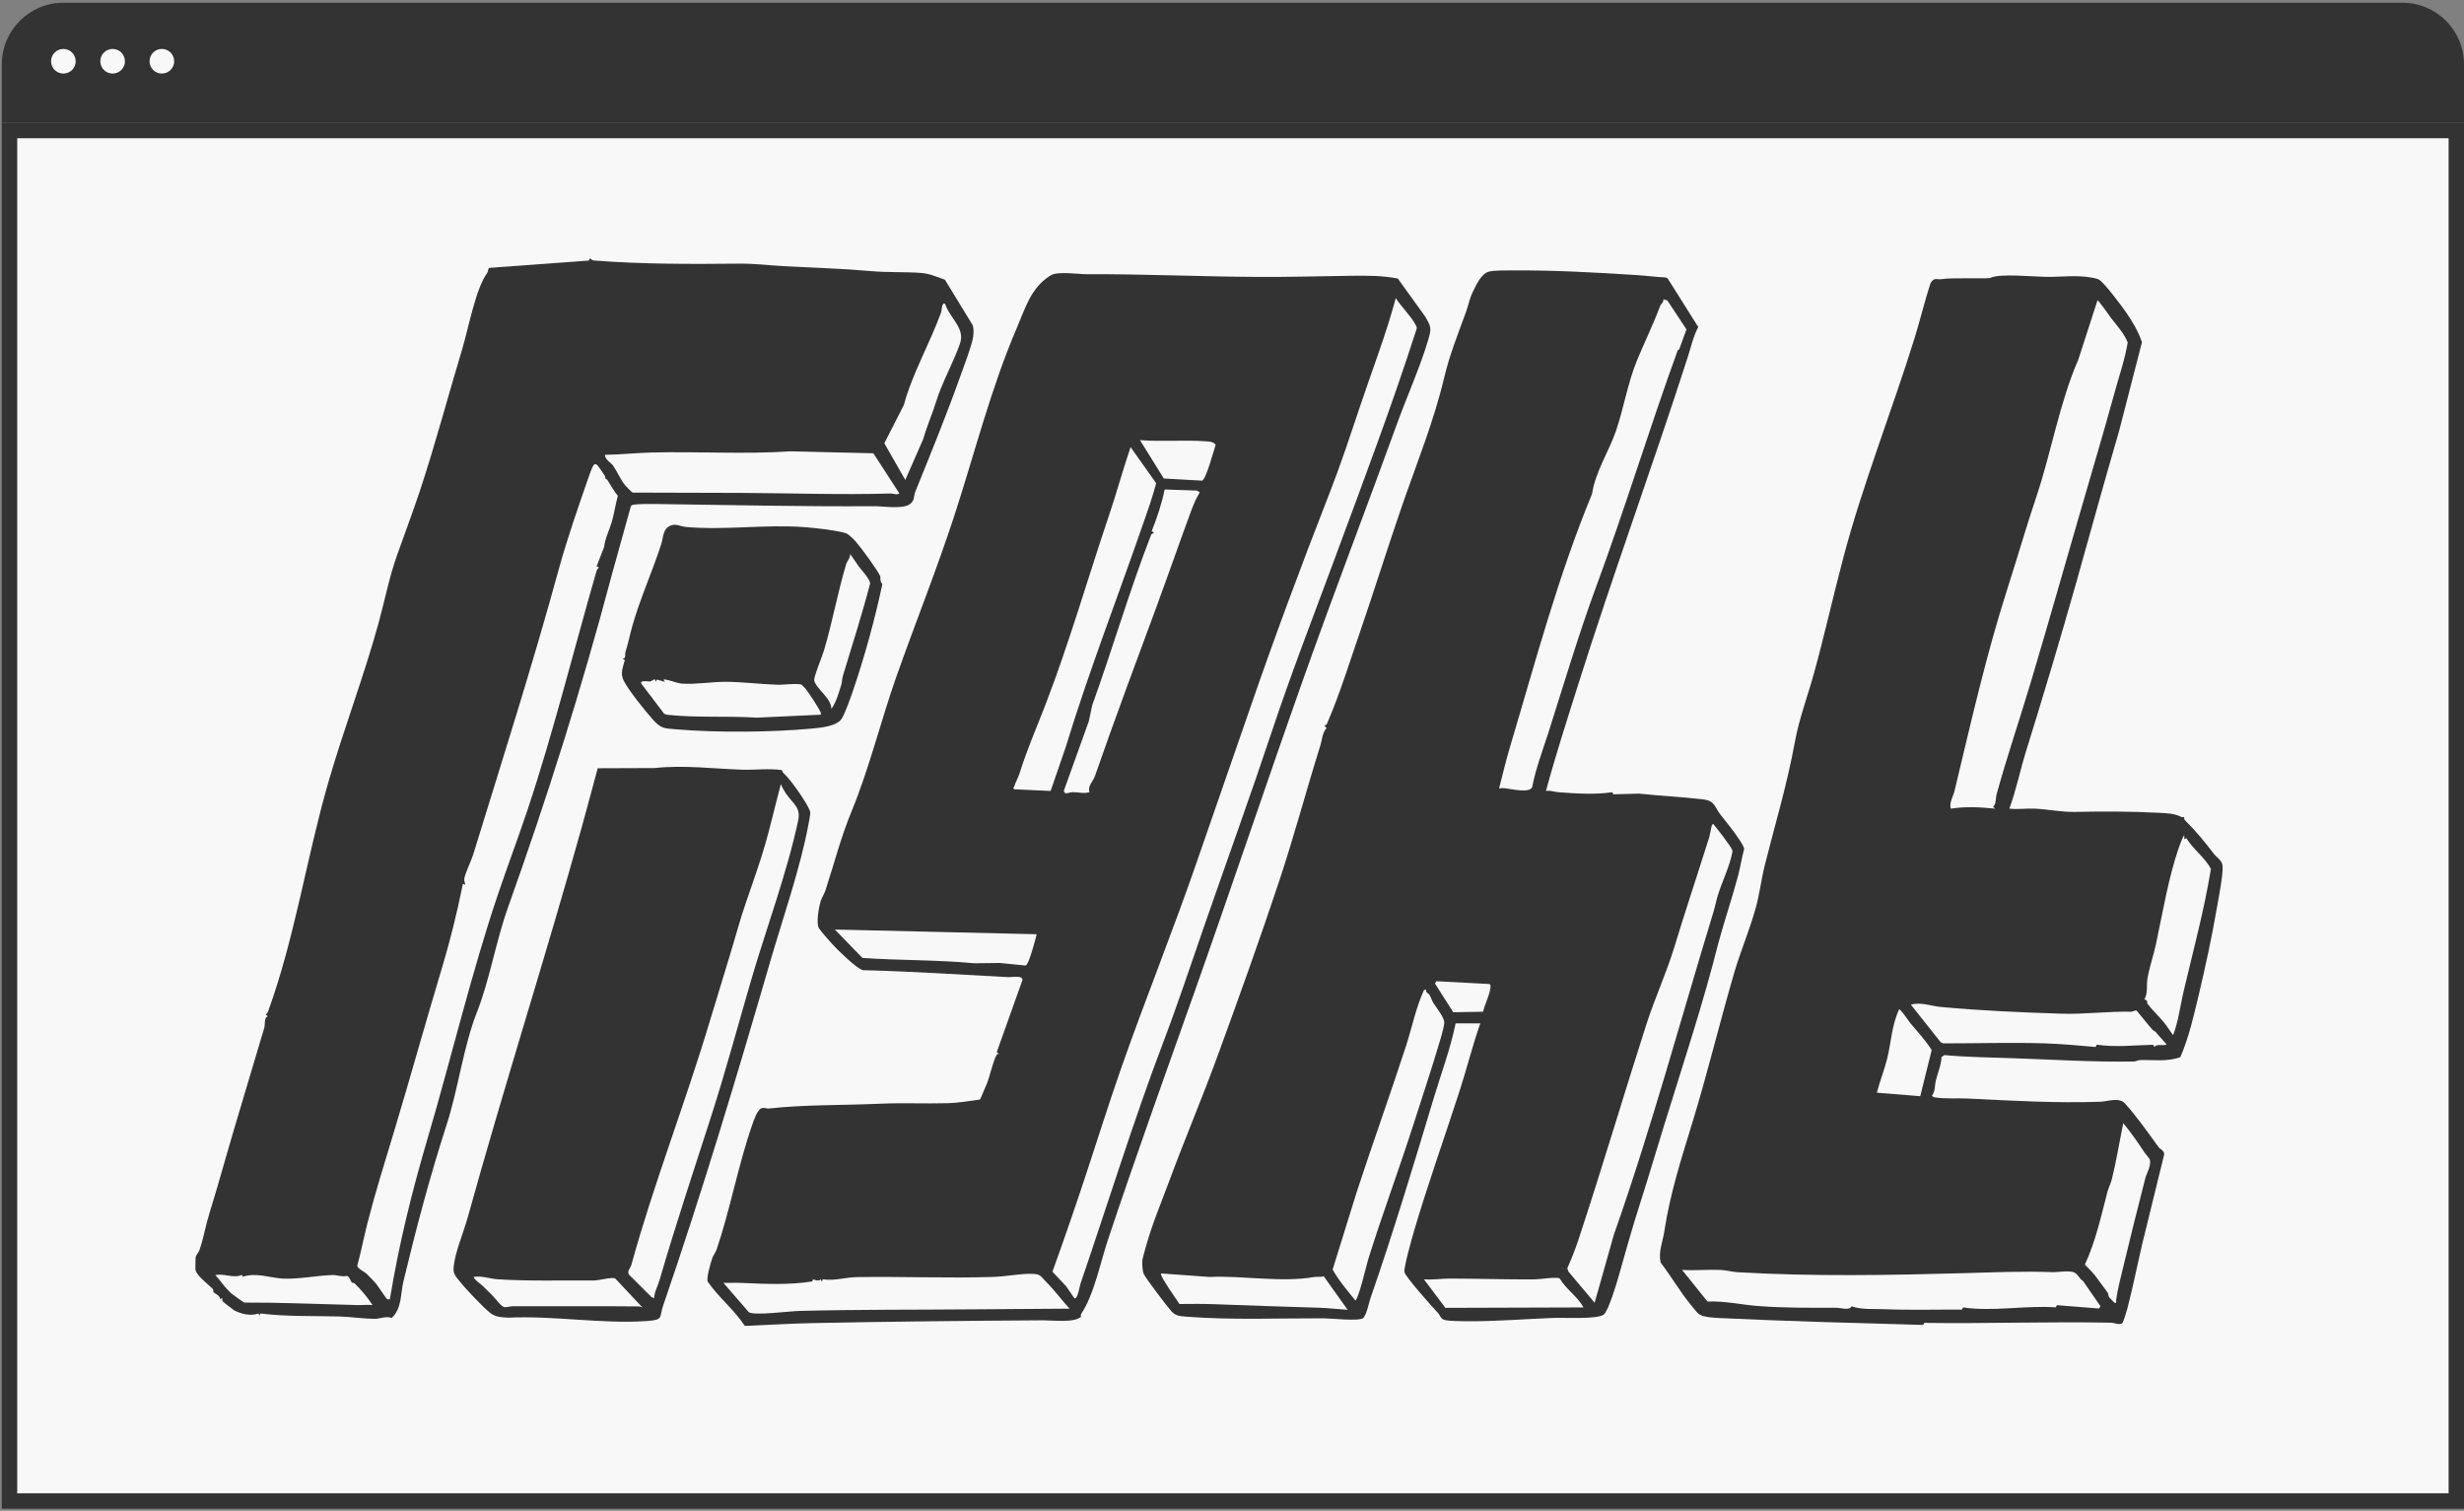
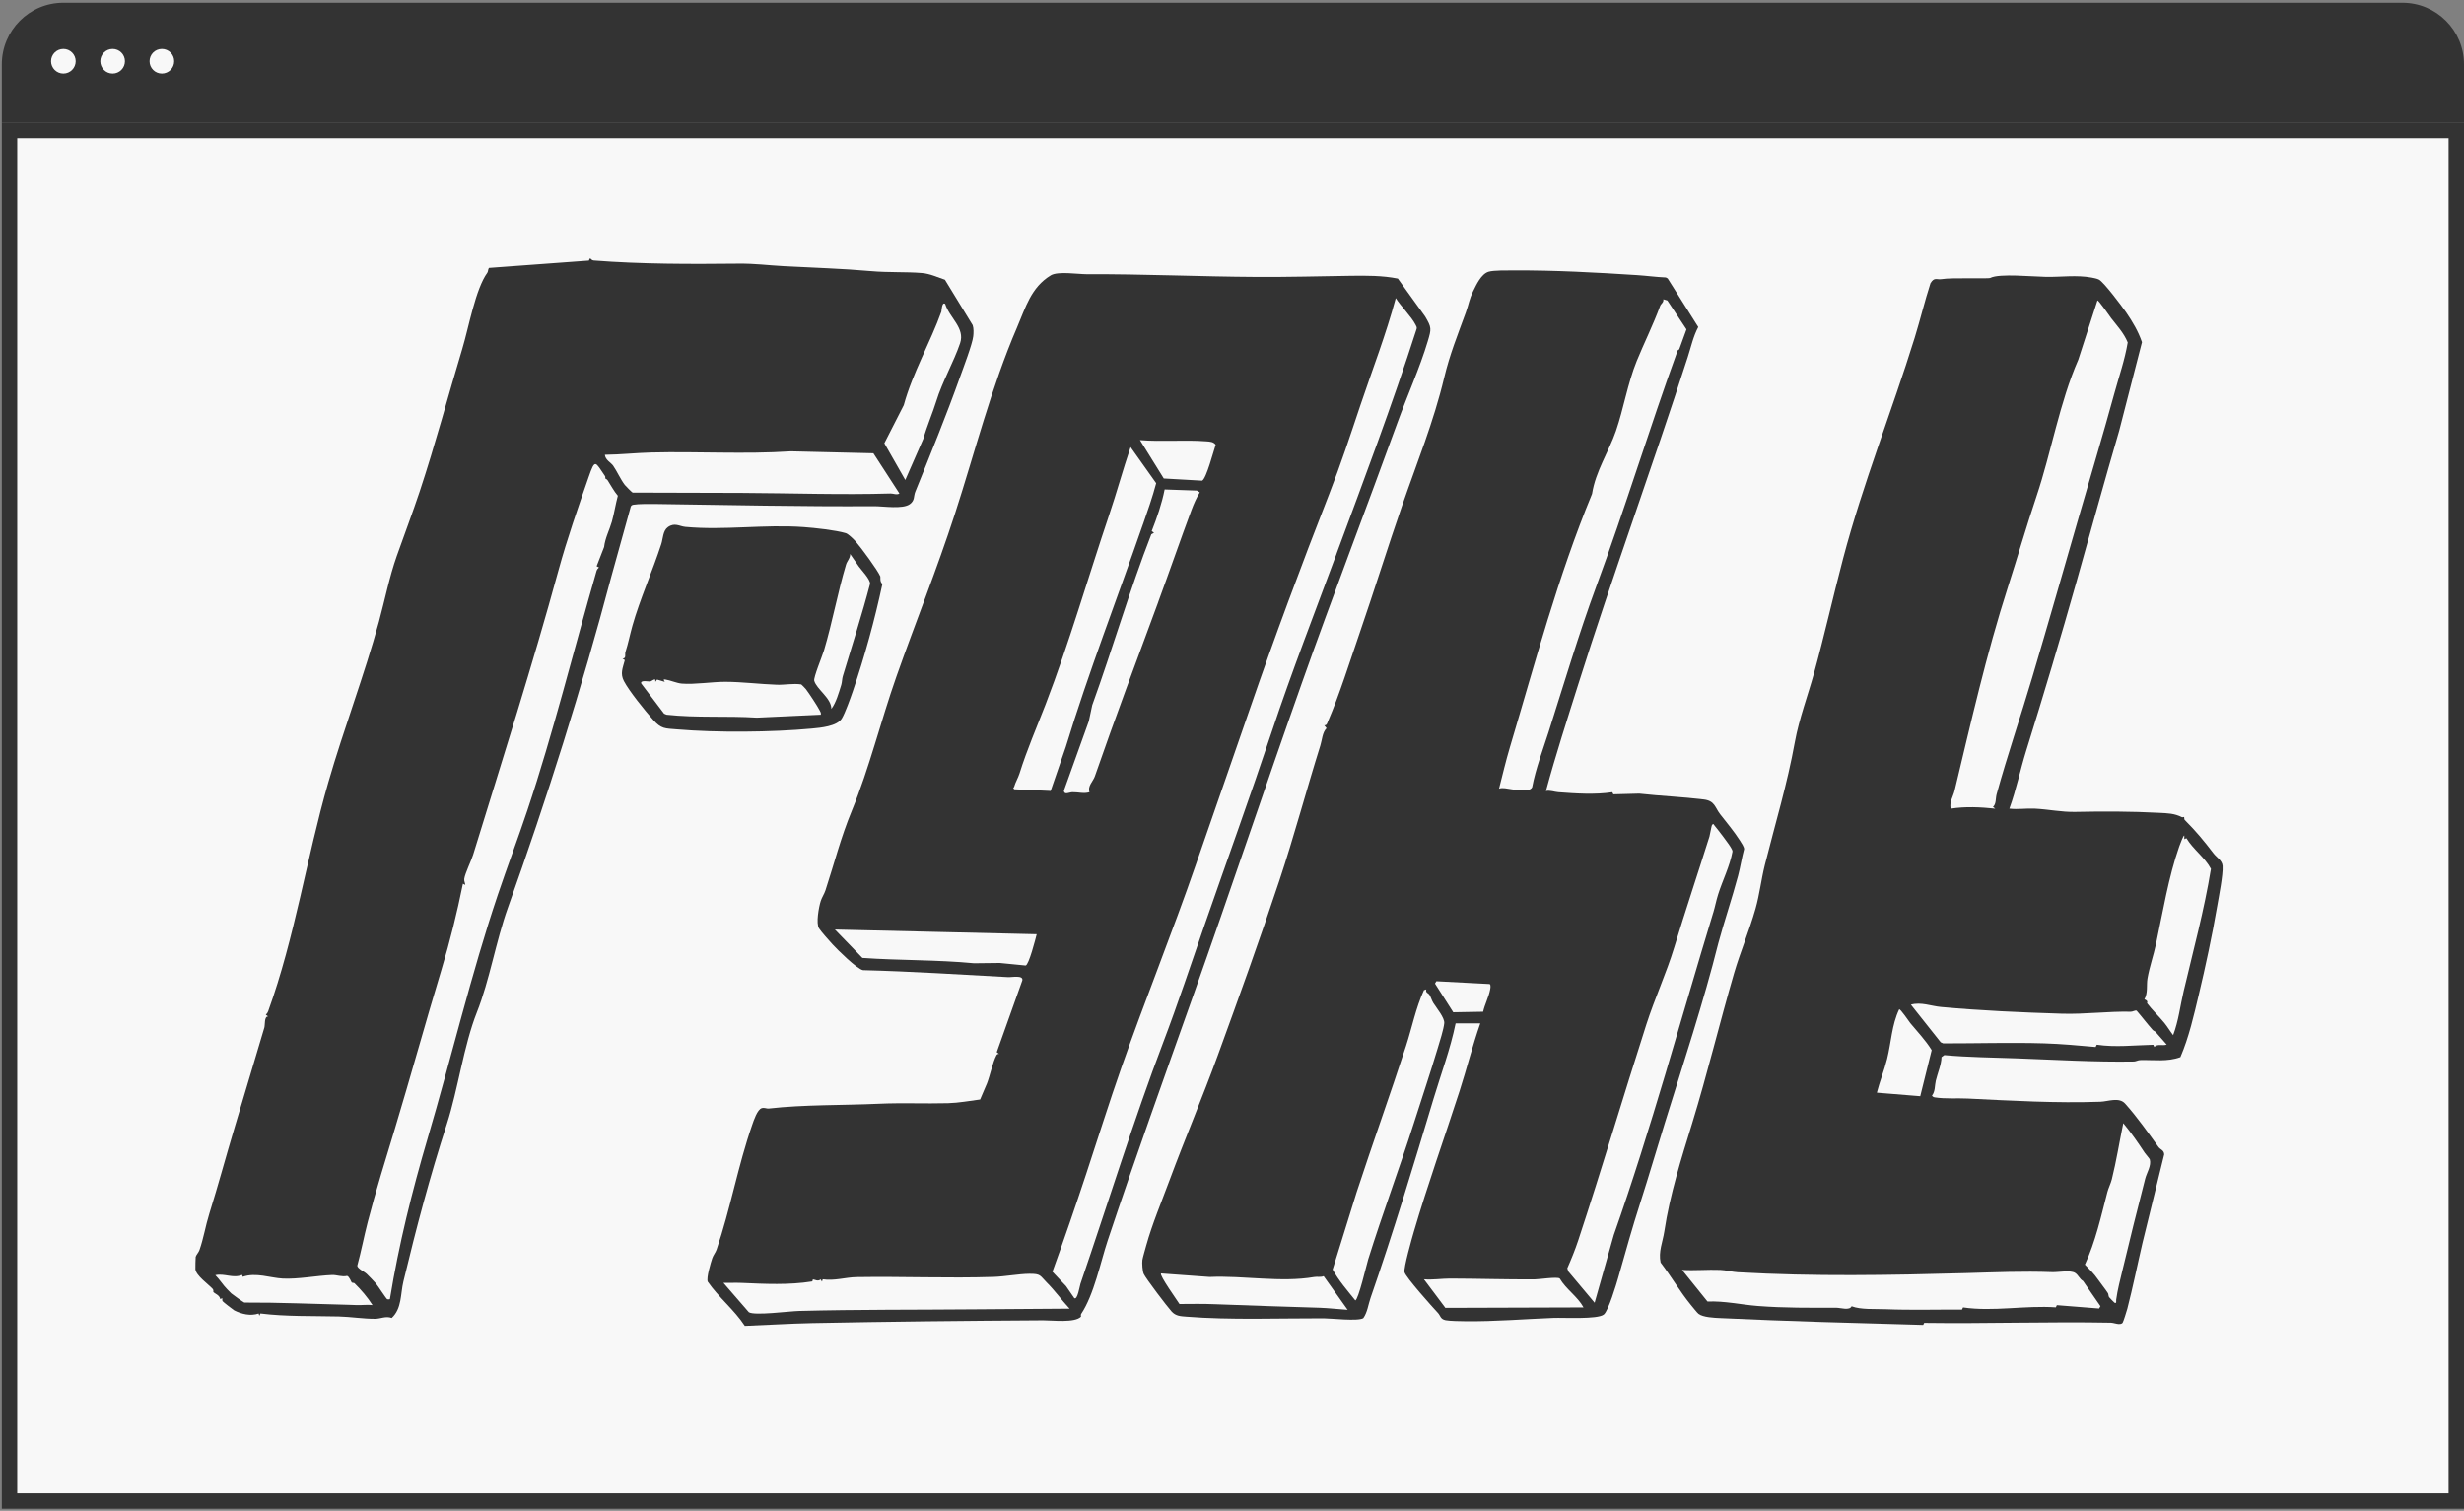
<svg xmlns="http://www.w3.org/2000/svg" width="473" height="290" viewBox="0 0 473 290" fill="none">
  <rect x="0" y="0" width="473" height="290" fill="#808080" stroke="none" />
  <path d="M471.523 25.06H1.828V288.131H471.523V25.06Z" fill="#F8F8F8" />
  <path d="M470.046 26.537V286.653H3.305V26.537H470.046ZM473 23.581H0.351V289.609H473V23.581Z" fill="#333333" />
  <path d="M12.167 0.526H461.184C467.707 0.526 473 5.822 473 12.349V23.582H0.351V12.349C0.351 5.822 5.643 0.526 12.167 0.526Z" fill="#333333" />
  <path d="M12.167 14.123C13.472 14.123 14.53 13.064 14.53 11.758C14.53 10.452 13.472 9.394 12.167 9.394C10.862 9.394 9.804 10.452 9.804 11.758C9.804 13.064 10.862 14.123 12.167 14.123Z" fill="#F8F8F8" />
  <path d="M21.62 14.123C22.925 14.123 23.983 13.064 23.983 11.758C23.983 10.452 22.925 9.394 21.62 9.394C20.315 9.394 19.257 10.452 19.257 11.758C19.257 13.064 20.315 14.123 21.62 14.123Z" fill="#F8F8F8" />
  <path d="M31.073 14.123C32.378 14.123 33.436 13.064 33.436 11.758C33.436 10.452 32.378 9.394 31.073 9.394C29.768 9.394 28.71 10.452 28.71 11.758C28.71 13.064 29.768 14.123 31.073 14.123Z" fill="#F8F8F8" />
  <path d="M268.328 53.46L273.557 60.722C274.847 62.889 274.793 63.106 274.079 65.51C272.577 70.55 270.101 76.058 268.269 81.102C262.292 97.591 255.798 114.469 249.89 131.17C242.766 151.299 236.089 171.286 229.078 191.046C223.495 206.771 217.883 222.393 212.634 238.133C211.275 242.217 210.015 248.527 207.548 252.212C207.42 252.404 207.548 252.7 207.509 252.739C206.327 253.976 202.005 253.429 200.247 253.439C185.526 253.528 170.554 253.68 155.872 253.976C151.574 254.065 147.256 254.35 142.978 254.508C140.929 251.385 137.98 249.089 135.858 246.02C135.573 245.271 136.429 242.414 136.73 241.517C136.922 240.946 137.365 240.414 137.557 239.867C140.211 232.078 141.643 223.836 144.391 215.939C144.681 215.101 145.38 212.958 146.232 212.717C146.764 212.564 147.177 212.835 147.542 212.791C154.341 212.018 161.775 212.185 168.712 211.87C173.173 211.668 177.579 211.88 182.001 211.761C184.054 211.707 186.122 211.313 188.15 211.052C188.549 210.017 189.056 209.017 189.46 207.978C190.046 206.475 190.587 203.854 191.267 202.588C191.39 202.357 191.527 202.283 191.788 202.308L191.34 201.973L196.254 188.179C196.446 187.129 194.245 187.607 193.492 187.563C184.221 187.07 174.935 186.459 165.65 186.228C164.458 185.971 160.756 182.301 159.796 181.252C159.22 180.616 157.625 178.833 157.221 178.198C156.611 177.237 157.182 174.114 157.556 172.941C157.768 172.276 158.23 171.601 158.462 170.897C160.195 165.596 161.386 160.797 163.503 155.659C166.91 147.378 169.042 138.49 172.075 129.879C175.763 119.415 179.844 109.316 183.296 98.68C187.18 86.728 190.257 74.412 195.23 62.86C196.869 59.057 197.898 55.16 201.719 52.849C203.083 52.026 206.958 52.637 208.568 52.633C219.478 52.588 230.368 53.096 241.254 53.155C247.325 53.189 253.262 53.027 259.244 52.938C262.282 52.894 265.359 52.879 268.318 53.47L268.328 53.46ZM256.576 106.262C261.878 91.95 267.274 77.678 271.942 63.131C272.035 62.81 271.868 62.594 271.735 62.328C271.006 60.865 268.875 58.731 267.939 57.224C266.068 64.195 263.444 70.959 261.145 77.802C259.141 83.768 257.452 88.955 255.153 94.837C249.786 108.582 244.602 122.484 240.023 135.796C236.552 145.87 232.958 156.122 229.595 165.867C225.081 178.941 219.827 191.908 215.263 204.933C212.93 211.594 210.778 218.466 208.538 225.25C206.45 231.571 204.294 237.857 202.029 244.113L204.634 246.872L206.224 249.178C206.844 249.621 207.258 246.872 207.41 246.429C212.728 230.896 217.661 214.909 223.279 200.135C226.164 192.548 228.635 185.035 231.324 177.301C235.563 165.108 240.053 152.703 244.169 140.358C247.97 128.948 252.45 117.42 256.581 106.267L256.576 106.262ZM223.402 91.847L230.767 92.266C231.594 91.837 232.968 86.526 233.367 85.374C232.914 84.778 232.249 84.773 231.57 84.718C227.429 84.398 222.993 84.822 218.833 84.482L223.402 91.847ZM219.414 100.631C220.31 98.034 221.245 95.419 221.944 92.753L217.031 85.827C215.554 90.157 214.353 94.606 212.89 98.926C208.853 110.897 205.225 123.499 200.72 135.195C199.001 139.658 197.165 143.831 195.707 148.481C195.447 149.314 194.9 150.21 194.683 151.018C194.629 151.225 194.339 151.235 194.723 151.506L201.685 151.826L204.599 143.358C208.942 129.081 214.53 114.73 219.409 100.626L219.414 100.631ZM222.348 115.523C224.495 109.715 226.572 103.67 228.724 97.887C229.133 96.788 229.694 95.502 230.314 94.507L229.758 94.167L223.569 93.955C223.023 96.7 222.107 99.355 221.088 101.951L221.531 102.276L221.014 102.557C216.809 113.356 213.609 124.475 209.67 135.357L209.015 138.436L204.225 151.777C204.319 152.674 205.234 152.073 205.869 152.063C207.017 152.043 208.09 152.403 209.144 152.058C208.73 150.905 209.833 149.984 210.163 149.043C214.023 137.939 218.262 126.583 222.353 115.533L222.348 115.523ZM199.011 179.331L160.269 178.429L165.551 183.878C172.681 184.38 179.844 184.223 186.973 184.902L191.926 184.848L196.884 185.336C197.505 185.237 198.804 180.163 199.011 179.326V179.331ZM200.907 246.148C199.607 244.847 199.843 244.493 197.573 244.512C195.57 244.532 192.916 245.035 190.779 245.108C181.971 245.399 173.207 245 164.463 245.148C162.322 245.182 160.141 245.911 157.935 245.567L157.787 246.02L157.546 245.596C156.945 246.03 156.502 245.621 156.084 245.596C155.966 245.586 156.025 245.956 155.882 245.98C151.47 246.69 146.828 246.458 142.372 246.261C141.205 246.212 140.033 246.271 138.871 246.251L143.76 251.892C144.898 252.572 151.456 251.69 153.396 251.641C164.882 251.345 175.605 251.434 186.963 251.331C193.103 251.276 199.178 251.237 205.323 251.202C203.762 249.527 202.526 247.764 200.912 246.153L200.907 246.148Z" fill="#333333" />
  <path d="M279.425 196.45C278.406 201.421 276.614 206.155 275.162 210.998C271.381 223.565 267.452 236.615 263.09 249.168C262.666 250.39 262.499 251.902 261.706 253.02C260.697 253.661 255.576 253.06 254.094 253.055C245.656 253.035 236.129 253.409 227.744 252.739C226.632 252.651 225.721 252.631 224.918 251.759C224.116 250.887 219.916 245.365 219.547 244.517C219.315 243.985 219.217 242.488 219.296 241.877C219.355 241.443 219.877 239.64 220.034 239.078C221.186 234.935 223.008 230.615 224.559 226.422C227.405 218.742 230.821 210.678 233.746 202.657C237.763 191.637 241.835 180.355 245.592 169.029C248.433 160.477 250.742 151.772 253.459 143.097C253.799 142.008 253.838 140.599 254.651 139.781L254.203 139.224C254.695 139.264 254.754 138.85 254.917 138.481C257.147 133.323 259.151 126.879 260.977 121.593C263.744 113.568 266.388 105.05 269.209 96.897C272.026 88.763 275.211 80.969 277.235 72.481C278.303 67.998 279.834 64.249 281.39 59.968C281.936 58.46 282.04 57.421 282.783 55.913C283.394 54.677 284.324 52.598 285.747 52.16C286.742 51.854 289.415 51.913 290.577 51.903C298.395 51.864 306.46 52.302 314.229 52.805C316.075 52.923 317.912 53.184 319.768 53.258L320.132 53.45L326.006 62.771C325.041 64.584 324.623 66.584 323.997 68.52C317.301 89.315 309.537 110.518 302.979 131.332C300.842 138.111 298.627 144.944 296.766 151.836C297.598 151.669 298.386 152.013 299.144 152.068C302.516 152.324 306.179 152.57 309.508 152.068L309.705 152.472L314.667 152.339C318.823 152.802 322.983 152.959 327.06 153.462C329.211 153.728 329.172 154.964 330.23 156.324C331.535 157.994 332.874 159.58 334.002 161.349C334.258 161.753 334.799 162.536 334.809 162.98C334.356 164.66 334.095 166.418 333.647 168.108C332.515 172.365 330.929 177.05 329.861 181.03C327.035 192.312 323.16 204.042 319.591 215.55C317.996 220.688 316.538 225.703 314.899 230.802C313.318 235.719 312.078 240.177 310.67 245.153C310.286 246.517 308.754 251.616 307.873 252.326C306.672 253.296 300.099 252.902 298.243 252.976C292.655 253.193 286.953 253.68 281.346 253.616C280.415 253.606 278.352 253.582 277.525 253.424C276.476 253.222 276.535 252.557 276.043 252.035C275.034 250.966 269.84 245.158 269.613 244.202C269.421 243.389 271.021 237.758 271.39 236.497C274.029 227.462 277.254 218.501 280.174 209.461C281.567 205.145 282.66 200.721 284.162 196.44H279.43L279.425 196.45ZM322.348 67.057L323.741 63.224L320.073 57.677L319.295 57.446C319.418 58.037 318.838 58.313 318.69 58.721C317.385 62.273 315.48 66.126 314.18 69.333C312.447 73.614 311.674 78.447 310.207 82.718C308.838 86.709 306.293 90.438 305.618 94.798C299.04 110.73 294.708 127.174 289.843 143.456C289.066 146.062 288.43 148.757 287.761 151.393C288.135 151.245 288.519 151.265 288.913 151.309C290.09 151.442 293.595 152.299 294.122 151.107C294.821 147.457 296.17 143.988 297.288 140.471C300.129 131.534 303.181 121.346 306.396 112.646C311.95 97.621 316.602 82.27 322.058 67.249L322.348 67.057ZM328.881 175.202C329.231 174.059 329.448 172.857 329.812 171.714C330.674 168.97 332.042 166.33 332.579 163.458C332.574 163.206 332.441 163.009 332.328 162.797C331.954 162.083 329.782 159.246 329.167 158.521C328.965 158.28 328.926 157.97 328.635 158.374C328.542 158.502 328.256 160.246 328.153 160.571C325.893 167.763 323.564 174.724 321.403 181.823C319.891 186.789 317.661 191.612 316.031 196.677C311.566 210.569 307.494 224.393 302.955 238.123C302.364 239.911 301.62 241.729 300.862 243.458L301.069 244.064L306.11 250.069L309.783 237.078C317.021 216.515 322.584 195.859 328.876 175.202H328.881ZM275.728 188.361L275.467 188.799L278.973 194.307L284.703 194.204C284.994 192.898 285.806 191.282 286.043 190.011C286.097 189.725 286.24 189.075 285.959 188.888L275.728 188.351V188.361ZM273.793 189.917L273.345 190.07C271.784 193.484 271.061 197.218 269.904 200.78C266.851 210.165 263.493 219.486 260.421 228.871L255.818 243.685C257.004 245.847 258.629 247.69 260.165 249.611C260.736 249.611 262.376 242.596 262.646 241.734C265.413 232.896 268.564 224.501 271.405 215.619C272.927 210.855 274.551 206.007 275.984 201.229C276.363 199.972 277.126 197.603 277.244 196.406C277.348 195.371 275.753 193.484 275.142 192.509C274.847 192.036 274.689 191.425 274.413 190.977C274.182 190.592 273.601 190.587 273.793 189.917ZM258.698 251.424L254.094 244.966C253.513 245.212 252.869 245.025 252.288 245.128C245.858 246.232 238.817 244.833 232.21 245.118L222.88 244.443C222.501 244.764 226.051 249.72 226.415 250.311C228.709 250.291 231.063 250.261 233.342 250.355C239.994 250.626 246.655 250.813 253.341 251.03C255.104 251.089 256.93 251.316 258.693 251.424H258.698ZM299.4 245.409C298.908 245.049 295.505 245.576 294.624 245.581C289.263 245.621 283.778 245.438 278.372 245.424C276.762 245.424 274.994 245.714 273.345 245.567L277.461 251.05L303.979 250.966C302.851 248.882 300.636 247.498 299.405 245.404L299.4 245.409Z" fill="#333333" />
  <path d="M382.099 53.332C383.851 52.46 390.213 53.106 392.812 53.145C395.663 53.185 398.636 52.756 401.512 53.283C401.935 53.362 402.551 53.48 402.92 53.667C403.841 54.13 407.351 58.811 408.129 59.944C409.36 61.732 410.472 63.609 411.181 65.683L406.804 82.689C404.023 92.172 401.31 102.104 398.622 111.622C395.569 122.44 392.285 133.407 388.947 144.136C387.805 147.807 387.047 151.6 385.727 155.221C387.337 155.418 388.962 155.142 390.587 155.221C393.255 155.354 395.722 155.906 398.44 155.847C403.757 155.733 409.104 155.743 414.446 156.024C416.085 156.108 417.39 156.122 418.847 156.861C418.975 156.925 419.226 156.792 419.261 156.837C419.325 156.925 419.256 157.265 419.374 157.379C421.673 159.689 422.958 161.261 424.933 163.832C425.523 164.606 426.587 165.143 426.661 166.236C426.774 167.926 425.932 172.109 425.607 174.015C424.657 179.597 423.342 185.676 422.116 190.814C421.146 194.898 420.206 199.076 418.557 202.919C416.026 203.85 413.451 203.416 410.856 203.485C410.418 203.495 410.005 203.751 409.64 203.761C402.162 203.889 394.501 203.421 387.037 203.15C382.453 202.983 377.83 202.948 373.237 202.53L372.7 202.914C372.675 204.372 371.942 205.993 371.602 207.446C371.375 208.407 371.518 209.491 370.868 210.308C371.021 210.525 371.159 210.604 371.425 210.648C373.36 210.964 375.772 210.771 377.746 210.87C386.21 211.284 394.678 211.781 403.181 211.486C404.687 211.432 406.78 210.54 407.952 211.85C410.241 214.402 412.329 217.383 414.367 220.191C414.731 220.693 415.391 220.738 415.45 221.59L411.28 238.581C410.3 242.779 409.453 247.035 408.37 251.213C408.272 251.587 407.597 253.75 407.464 253.912C407.001 254.469 405.859 253.912 405.219 253.897C393.299 253.666 381.326 254.099 369.381 253.932L369.185 254.326C356.172 253.962 343.194 253.627 330.191 253.011C329.049 252.957 326.946 252.868 326.055 252.203C325.829 252.035 324.839 250.794 324.544 250.434C322.486 247.912 320.767 244.951 318.778 242.35C318.321 240.276 319.182 238.409 319.483 236.414C320.561 229.236 322.737 222.467 324.839 215.614C327.744 206.15 330.102 196.347 332.894 186.77C334.066 182.755 335.774 178.755 337 174.429C337.778 171.68 338.098 168.788 338.787 166.034C340.831 157.901 343.066 150.61 344.567 142.333C345.345 138.057 347.093 133.333 348.201 129.318C350.219 121.987 351.894 114.479 353.823 107.164C357.585 92.901 363.188 78.906 367.545 64.846C368.618 61.372 369.465 57.825 370.583 54.367C371.331 53.13 371.774 53.736 372.705 53.584C374.709 53.249 381.656 53.554 382.079 53.347L382.099 53.332ZM405.194 60.968C404.993 60.707 402.807 57.539 402.634 57.673L398.957 69.043C395.367 77.25 393.772 86.822 390.941 95.251C388.947 101.188 387.362 106.735 385.447 112.691C381.267 125.702 378.382 138.565 375.206 151.792C374.945 152.891 374.147 154.048 374.477 155.226C377.313 154.778 380.179 154.935 383.034 155.226L382.586 154.891C383.236 154.31 383.054 153.275 383.285 152.438C385.343 144.974 387.884 137.584 390.129 129.998C393.122 119.889 396.165 109.272 399.006 99.414C401.29 91.498 403.772 83.211 405.889 75.482C406.775 72.245 407.893 69.053 408.444 65.737C407.701 63.9 406.366 62.505 405.19 60.978L405.194 60.968ZM419.305 161.083V160.404C419.157 160.216 418.448 162.152 418.335 162.478C416.277 168.34 415.174 175.124 413.87 181.223C413.407 183.4 412.614 185.602 412.23 187.868C412.023 189.095 412.353 190.593 411.649 191.819C412.486 192.13 412.122 192.524 412.156 192.568C413.126 193.864 414.436 195.071 415.47 196.342C416.08 197.091 416.568 197.938 417.163 198.702C418.202 195.958 418.522 193.066 419.187 190.243C421.028 182.449 423.126 174.71 424.42 166.783C423.293 164.63 420.994 163.034 419.714 160.896L419.305 161.083ZM413.82 198.106C413.678 197.948 413.397 197.879 413.23 197.692C412.161 196.5 411.196 195.199 410.147 193.992C409.832 193.903 409.399 194.214 409.045 194.204C404.682 194.105 400.246 194.721 395.766 194.583C388.046 194.342 380.267 194.002 372.567 193.292C370.681 193.12 368.766 192.297 366.821 192.849L372.547 200.066L373.02 200.278C379.484 200.288 385.924 200.081 392.394 200.273C395.663 200.372 399.065 200.692 402.285 200.973L402.506 200.534C406.095 201.066 409.754 200.628 413.348 200.549L413.559 200.963C414.116 200.308 415.135 200.8 415.928 200.51C415.209 199.736 414.534 198.889 413.82 198.111V198.106ZM366.688 196.362C366.477 196.105 364.788 193.588 364.571 193.751C363.143 196.751 363.05 200.071 362.257 203.264C361.716 205.446 360.844 207.559 360.288 209.742L368.618 210.422L370.814 201.574C369.642 199.672 368.087 198.061 366.683 196.362H366.688ZM411.753 221.353C410.458 219.388 409.099 217.412 407.592 215.599C406.849 219.196 406.283 222.802 405.396 226.364C405.209 227.122 404.742 228.053 404.54 228.832C403.314 233.522 402.275 238.325 400.222 242.749C401.162 243.719 401.945 244.444 402.713 245.562C403.141 246.188 403.998 247.247 404.643 248.217C404.776 248.414 404.727 248.804 404.874 249.001C404.943 249.094 405.835 250.025 405.904 250.06C406.352 250.301 406.204 249.685 406.228 249.493C406.475 247.641 407.046 245.459 407.415 243.917C408.808 238.123 410.251 232.261 411.807 226.226C412.082 225.152 413.018 223.748 412.683 222.556C412.634 222.388 411.92 221.6 411.753 221.344V221.353ZM399.848 245.872C399.203 245.513 398.957 244.724 398.341 244.34C397.415 243.759 395.17 244.237 393.959 244.192C388.283 243.981 383.073 244.222 377.352 244.38C362.823 244.784 348.166 245.05 333.593 244.212C332.53 244.153 331.333 243.808 330.23 243.764C327.803 243.665 325.322 243.917 322.894 243.764L327.783 249.838C331.028 249.695 334.213 250.439 337.433 250.69C342.504 251.085 347.467 251.035 352.509 251.03C353.336 251.03 355.059 251.617 355.443 250.745C357.235 251.429 359.914 251.227 361.977 251.311C366.851 251.508 371.71 251.355 376.629 251.385L376.836 250.966C382.611 251.814 388.785 250.543 394.653 250.951L394.84 250.533L402.949 251.173L403.21 250.73L399.848 245.862V245.872Z" fill="#333333" />
  <path d="M181.38 53.677L186.722 62.417C186.929 63.052 186.9 63.87 186.831 64.535C186.673 66.033 184.881 70.718 184.295 72.358C181.651 79.777 178.653 87.103 175.699 94.404C175.349 95.266 175.645 96.04 174.68 96.759C173.301 97.788 169.584 97.158 167.816 97.168C153.863 97.256 139.896 96.936 125.874 96.744C124.815 96.729 122.531 96.714 121.635 96.877C121.383 96.921 121.201 96.985 121.088 97.232L117.366 110.632C111.64 132.254 105.043 153.112 97.485 174.271C95.206 180.656 93.98 188.169 91.562 194.268C89.002 200.721 87.948 209.042 85.772 215.782C82.503 225.895 79.923 235.655 77.442 245.976C76.856 248.419 77.161 251.168 75.197 252.986C74.05 252.572 73.075 253.139 72.046 253.149C69.766 253.163 67.305 252.754 65.02 252.7C60.038 252.582 54.912 252.74 49.989 252.129L49.782 252.562L49.649 252.134C48.088 252.656 46.38 252.257 44.957 251.528C44.755 251.424 42.82 249.907 42.742 249.784C42.5 249.409 42.993 248.986 42.274 249.36C42.161 248.592 41.269 248.36 40.954 248.005C40.91 247.956 41.068 247.67 40.797 247.38C39.945 246.463 37.666 244.887 37.508 243.645C37.493 243.527 37.528 241.364 37.562 241.251C37.675 240.857 38.118 240.443 38.291 239.946C39.098 237.64 39.458 235.28 40.162 233.029C41.88 227.526 43.382 221.949 45.021 216.461C46.867 210.279 48.866 203.495 50.742 197.258C50.914 196.682 50.683 195.09 51.471 195.11L51.023 194.775C51.23 194.593 51.387 194.371 51.481 194.11C56.63 179.873 58.831 164.739 63.011 150.225C65.99 139.89 69.958 129.579 72.74 119.346C73.902 115.065 74.724 110.799 76.181 106.681C77.59 102.705 79.288 98.187 80.568 94.33C83.572 85.285 85.989 76.082 88.751 66.924C89.972 62.88 91.287 55.431 93.551 52.352C93.719 52.125 93.674 51.633 93.871 51.426L113.053 50.017C113.358 49.135 113.319 49.948 113.969 50.002C123.097 50.716 132.53 50.706 141.688 50.608C145.021 50.573 147.256 50.918 150.481 51.091C156.02 51.391 161.672 51.549 167.157 52.037C170.559 52.342 173.779 52.145 176.979 52.406C178.53 52.534 179.933 53.209 181.385 53.692L181.38 53.677ZM181.435 58.347C180.804 57.815 180.74 59.732 180.711 59.815C178.643 65.624 175.182 71.565 173.493 77.772L169.761 85.083L173.783 92.133L177.25 84.226C177.944 81.763 179.081 79.152 179.726 77.038C180.854 73.343 183.099 69.451 184.305 65.88C185.295 62.949 182.267 61.013 181.435 58.337V58.347ZM167.654 87.009L151.82 86.635C142.84 87.226 133.938 86.635 125.017 86.862C122.033 86.94 119.099 87.27 116.115 87.3C116.189 88.285 117.282 88.803 117.691 89.379C118.415 90.404 119.133 92.044 119.946 93.094C120.098 93.29 121.324 94.532 121.443 94.557C128.429 94.581 135.381 94.581 142.343 94.616C151.786 94.66 161.48 95.01 170.953 94.729C171.455 94.714 172.169 95.059 172.656 94.729L167.654 87.004V87.009ZM116.209 91.857C116.155 91.778 116.258 91.552 116.125 91.359C114.249 88.635 114.254 87.95 112.989 91.601C111.01 97.286 108.868 103.409 107.199 109.508C102.202 127.776 96.515 145.57 90.829 164.054C90.45 165.29 89.293 167.576 89.125 168.685C89.056 169.153 89.288 169.434 89.312 169.862L88.864 169.636C87.727 175.242 86.403 180.636 84.743 186.129C81.745 196.056 78.766 206.845 75.773 216.767C74.059 222.442 72.115 228.649 70.584 234.596C69.87 237.369 69.338 240.197 68.58 242.966C68.668 243.537 69.929 244.084 70.401 244.537C70.844 244.961 71.711 245.862 72.115 246.316C72.518 246.769 74.163 249.34 74.34 249.4C74.424 249.424 74.926 249.464 74.862 249.286C76.566 238.872 79.086 228.708 82.065 218.599C86.659 203.007 90.459 186.893 95.57 171.734C97.397 166.32 99.454 160.886 101.232 155.561C106.205 140.678 110.094 124.913 114.515 109.597C114.589 109.336 114.786 109.104 114.983 108.917L114.53 108.696L115.968 104.996C116.145 103.311 117.041 101.621 117.459 100.124C117.912 98.483 118.164 96.808 118.602 95.163C117.829 94.251 117.292 93.202 116.632 92.182C116.499 91.975 116.253 91.926 116.199 91.842L116.209 91.857ZM46.478 244.719C44.721 245.458 43.091 244.37 41.333 244.774C42.116 245.537 42.82 246.68 43.574 247.439C43.761 247.626 44.317 248.197 44.406 248.281C44.642 248.488 46.754 250.005 46.902 250.035C53.588 250.001 60.264 250.306 66.935 250.464C67.516 250.478 67.945 250.498 68.486 250.518C69.451 250.547 70.519 250.404 71.509 250.518C70.515 248.966 69.353 247.616 68.038 246.316C67.94 246.222 67.634 246.286 67.516 246.173C67.413 246.074 67.073 245.04 66.625 244.916C65.665 245.153 64.621 244.714 63.77 244.744C60.865 244.852 57.192 245.582 54.282 245.429C51.894 245.306 49.127 244.202 46.596 245.089L46.468 244.714L46.478 244.719Z" fill="#333333" />
-   <path d="M150.087 147.836C150.205 147.979 150.23 148.24 150.358 148.348C151.126 149.023 152.219 150.472 152.839 151.334C153.46 152.196 155.532 155.181 155.542 155.999C155.552 156.452 155.291 157.728 155.188 158.28C153.607 166.758 150.195 176.488 147.773 184.848C141.382 206.869 134.706 229.088 127.316 250.567C126.489 252.966 127.464 253.345 124.072 253.582C115.613 254.178 106.106 252.498 97.539 252.936C96.24 252.833 95.21 252.877 94.108 252.03C92.872 251.084 89.283 247.296 88.293 246.02C87.52 245.025 86.949 244.601 87.077 243.226C87.333 240.428 89.017 236.472 89.775 233.728C96.683 208.791 104.659 183.932 111.679 158.777C112.728 155.014 113.713 151.23 114.742 147.471L125.691 147.432C131.27 146.806 136.966 147.58 142.569 147.747C145.085 147.826 147.566 147.452 150.087 147.826V147.836ZM125.578 249.168C125.578 248.084 126.312 246.759 126.642 245.611C129.729 234.97 133.283 224.388 136.685 213.757C139.423 205.204 141.693 196.691 144.199 188.114C147.089 178.227 151.067 167.611 153.218 157.516C153.755 154.994 152.308 154.363 150.973 152.457C150.555 151.856 150.156 151.176 149.895 150.491L147.63 159.374C145.981 165.926 143.445 171.921 141.707 177.956C139.94 184.09 137.906 190.528 136.109 196.509C131.462 211.998 125.465 227.28 121.182 242.857C121.024 243.428 120.315 243.98 120.734 244.66L125.115 249.025L125.573 249.163L125.578 249.168ZM118.095 245.399C117.45 245.089 114.958 245.798 113.979 245.793C107.942 245.744 101.631 245.956 95.511 245.562C94.039 245.468 92.468 244.833 90.888 245.118C91.311 245.921 92.178 246.34 92.778 246.941C93.379 247.542 93.985 248.153 94.58 248.734C95.142 249.286 96.175 250.794 96.82 250.912C97.145 250.971 97.992 250.739 98.435 250.739C106.5 250.769 114.564 250.69 122.565 250.774C122.87 250.774 123.057 250.872 123.323 250.971L118.09 245.399H118.095Z" fill="#333333" />
  <path d="M164.252 103.927C165.32 105.154 168.461 109.405 168.993 110.656C169.052 110.794 168.84 111.666 169.392 112.09C167.93 118.928 165.995 125.997 163.72 132.658C163.267 133.978 162.263 136.821 161.598 137.919C160.692 139.422 157.502 139.698 155.818 139.855C148.132 140.57 137.596 140.654 129.975 140.008C127.636 139.811 126.957 139.954 125.362 138.156C123.766 136.358 120.788 132.683 119.773 130.742C119.01 129.288 119.542 128.244 119.941 126.717L119.503 126.396C120.266 126.451 119.921 125.608 120.054 125.189C120.596 123.514 120.93 121.785 121.408 120.086C122.811 115.105 125.273 109.587 126.947 104.42C127.282 103.38 127.242 101.882 128.207 101.188C129.517 100.247 130.423 101.03 131.57 101.139C139.039 101.838 146.729 100.626 154.277 101.178C156.438 101.336 160.357 101.754 162.351 102.341C162.839 102.483 163.892 103.518 164.252 103.932V103.927ZM164.857 108.73L163.198 106.336C163.242 107.124 162.607 107.701 162.41 108.366C160.81 113.721 159.796 119.416 158.176 124.854C157.856 125.919 156.138 130.057 156.305 130.668C156.758 132.313 159.599 134.008 159.594 136.072C160.485 134.895 161.037 132.939 161.495 131.456C161.647 130.958 161.642 130.283 161.785 129.815C163.562 123.904 165.463 118.021 167.024 112.056C167.063 111.193 165.374 109.449 164.857 108.735V108.73ZM125.79 130.461C125.568 130.274 125.071 130.791 124.766 130.825C124.653 130.84 122.787 130.471 123.107 131.219L127.479 136.988L127.951 137.19C133.722 137.821 139.556 137.392 145.282 137.757L157.566 137.19C157.644 136.845 157.492 136.658 157.359 136.387C156.975 135.599 155.281 133.037 154.71 132.293C154.602 132.151 153.878 131.397 153.814 131.377C152.258 131.141 150.658 131.49 149.122 131.436C145.912 131.323 142.397 130.879 139.221 130.875C136.636 130.875 133.347 131.421 130.881 131.219C129.921 131.141 128.616 130.559 127.72 130.436C127.149 130.357 127.533 130.643 127.612 130.884L126.13 130.446L125.81 130.884L125.79 130.456V130.461Z" fill="#333333" />
</svg>